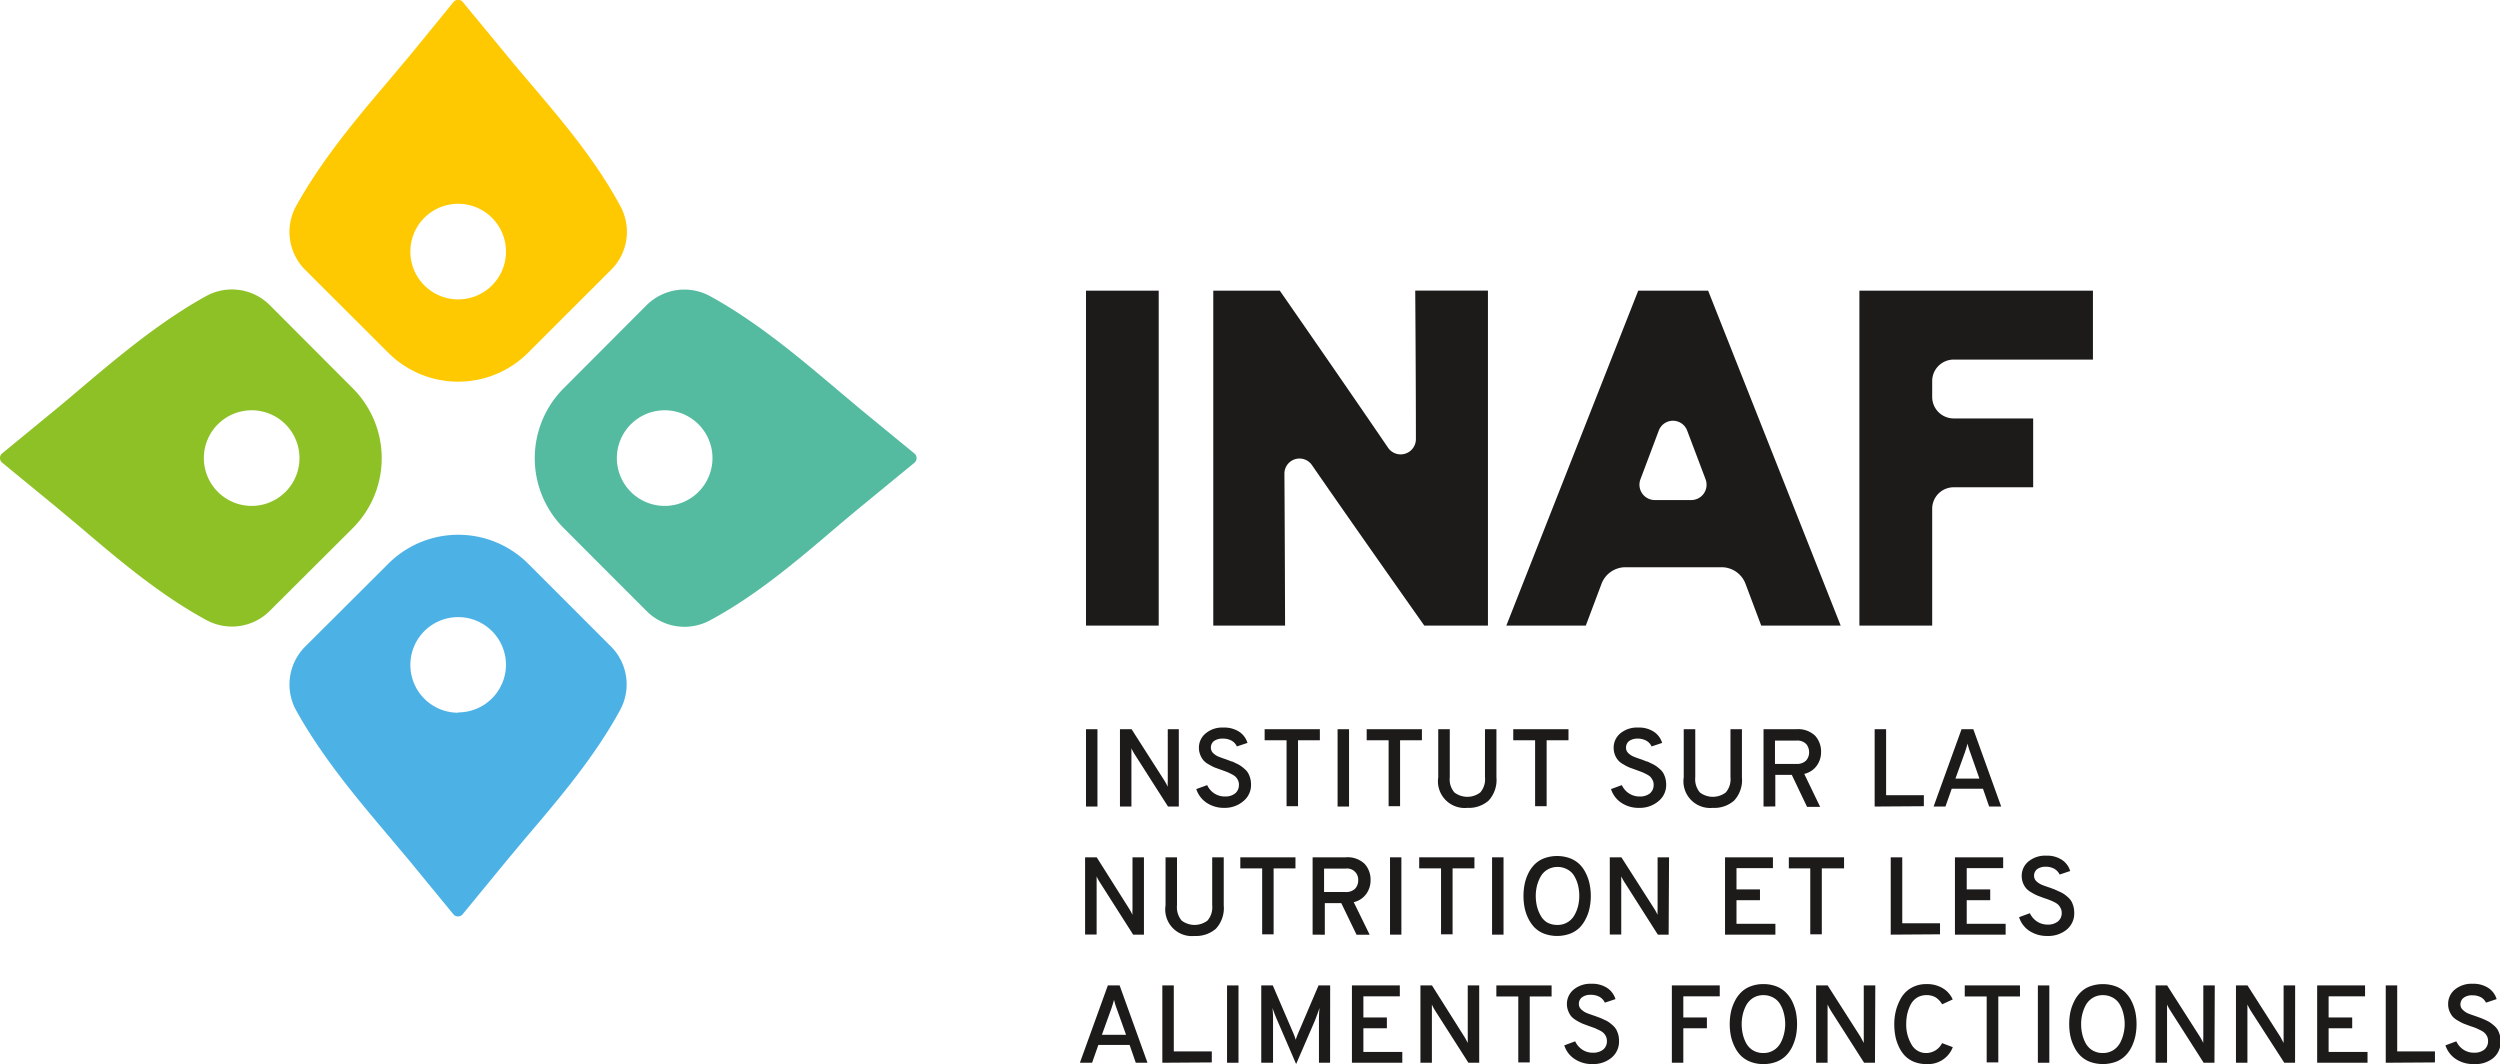
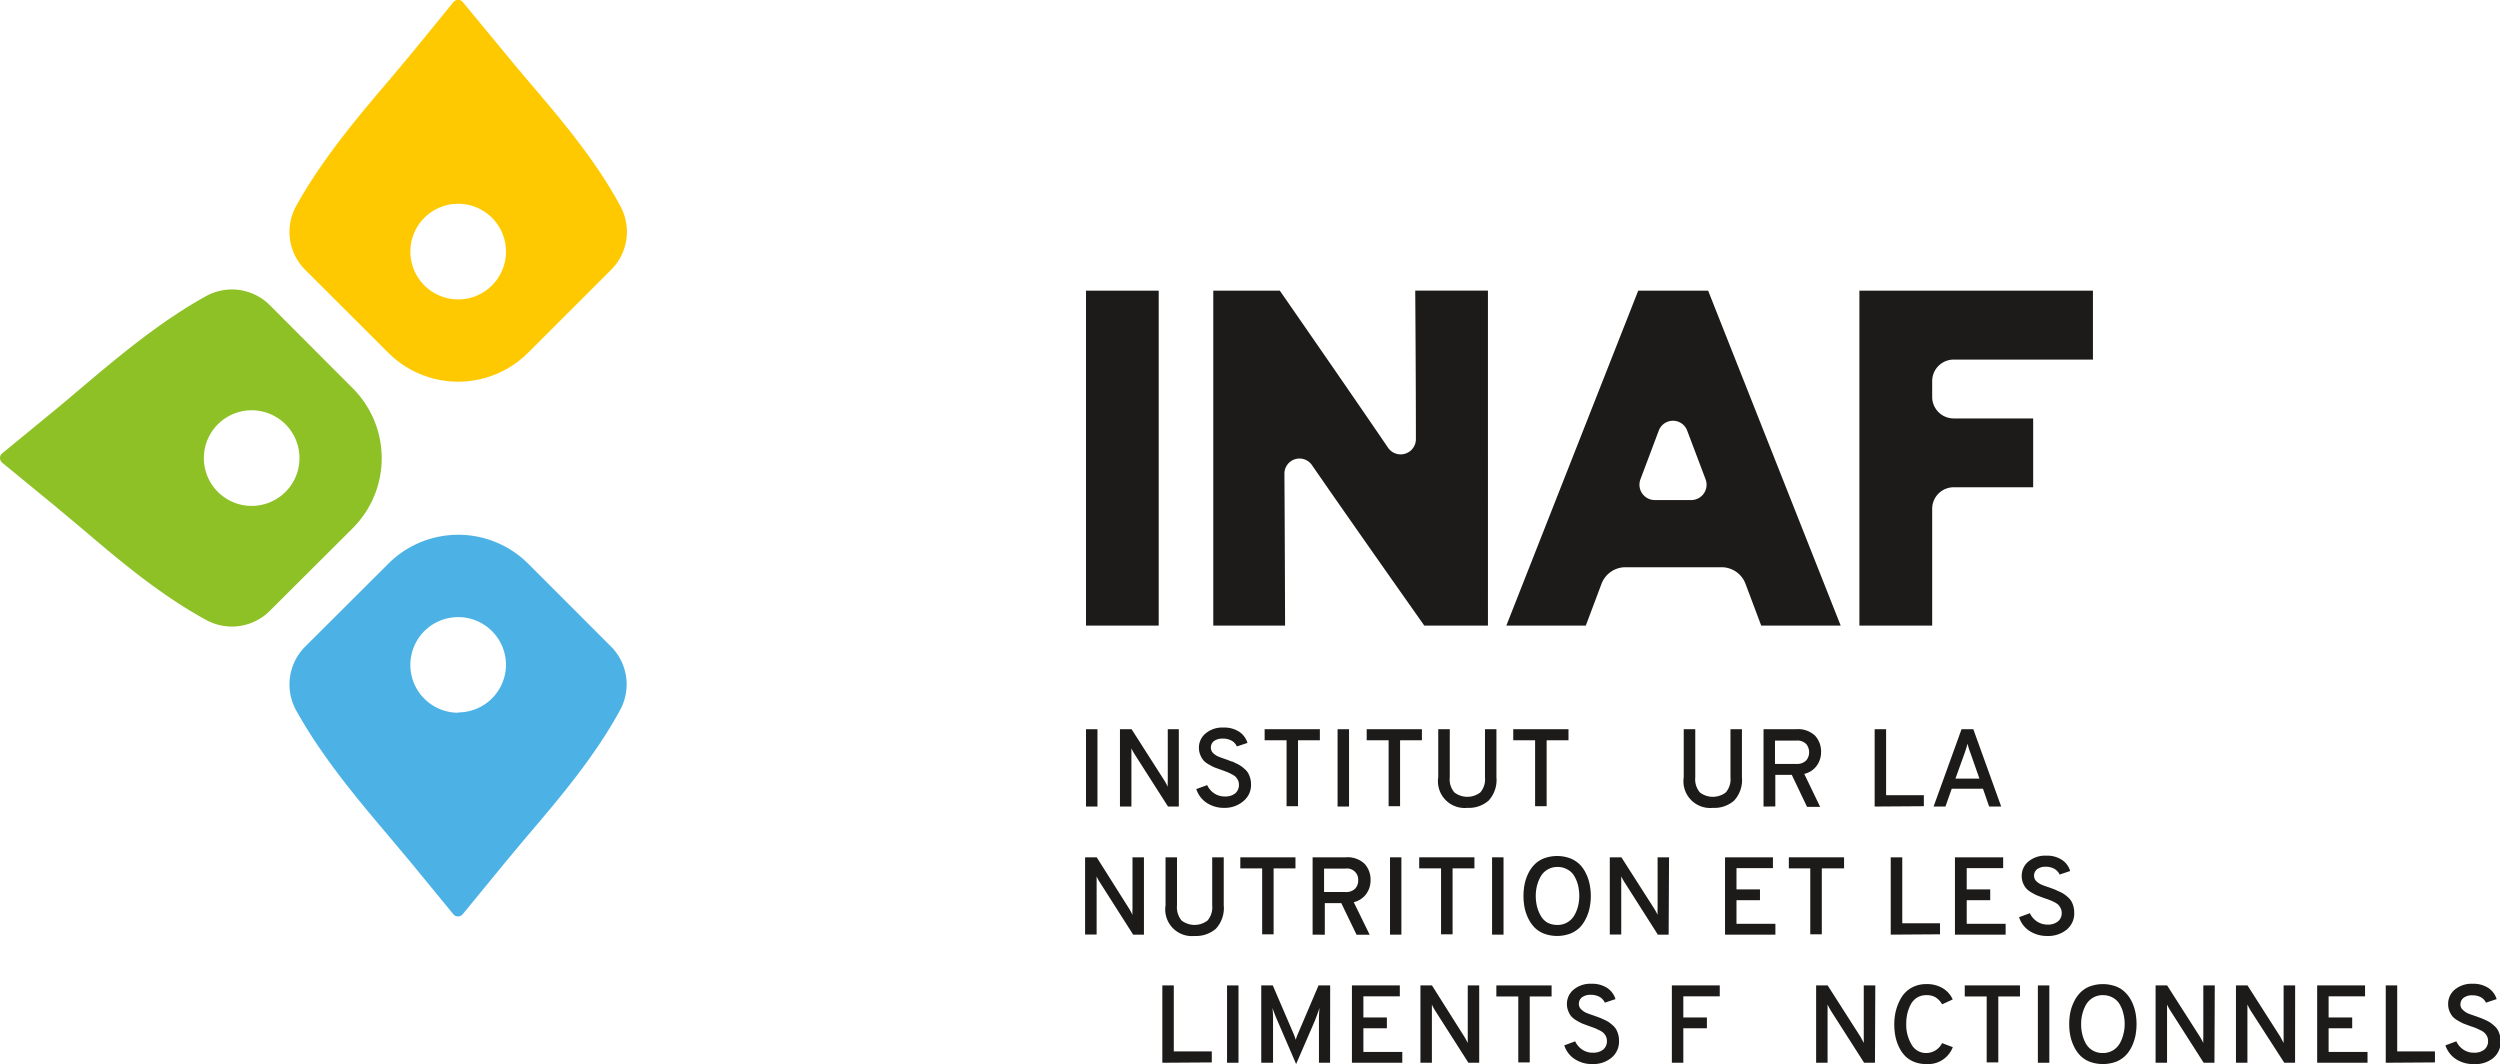
<svg xmlns="http://www.w3.org/2000/svg" viewBox="0 0 303.27 129.08">
  <defs>
    <style>      .cls-1 {        fill: #8dc126;      }      .cls-2 {        fill: #54bba0;      }      .cls-3 {        fill: #4cb2e5;      }      .cls-4 {        fill: #fec900;      }      .cls-5 {        fill: #1c1b1a;      }    </style>
  </defs>
  <g id="Calque_2" data-name="Calque 2">
    <g id="LOGOS">
      <g>
        <g>
          <g>
            <path class="cls-1" d="M42.77,47.08,32.71,37A6.5,6.5,0,0,0,25,35.92C19.43,39,14.37,43.25,9.93,47c-1.11.94-2.17,1.84-3.2,2.69L.26,55a.73.73,0,0,0,0,1.12l6.47,5.31c1,.84,2.09,1.74,3.2,2.68,4.44,3.78,9.5,8.07,15.11,11.11a6.49,6.49,0,0,0,7.67-1.1L42.77,64.09A12,12,0,0,0,42.77,47.08ZM30.54,61.37a5.8,5.8,0,1,1,5.79-5.8A5.8,5.8,0,0,1,30.54,61.37Z" />
-             <path class="cls-2" d="M110.91,55l-6.47-5.31L101.24,47C96.8,43.25,91.74,39,86.13,35.92A6.5,6.5,0,0,0,78.46,37L68.4,47.08a12,12,0,0,0,0,17L78.46,74.15a6.49,6.49,0,0,0,7.67,1.1c5.61-3,10.67-7.33,15.11-11.11,1.11-.94,2.18-1.84,3.2-2.68l6.47-5.31A.73.73,0,0,0,110.91,55ZM80.64,61.37a5.8,5.8,0,1,1,5.79-5.8A5.8,5.8,0,0,1,80.64,61.37Z" />
          </g>
          <g>
            <path class="cls-3" d="M74.15,78.46,64.09,68.4a12,12,0,0,0-17,0L37,78.46a6.5,6.5,0,0,0-1.1,7.67C39,91.74,43.25,96.8,47,101.24l2.69,3.2L55,110.91a.73.73,0,0,0,1.12,0l5.31-6.47c.84-1,1.74-2.09,2.68-3.2,3.78-4.44,8.07-9.5,11.11-15.1A6.5,6.5,0,0,0,74.15,78.46Zm-18.56,8a5.8,5.8,0,1,1,5.79-5.8A5.8,5.8,0,0,1,55.59,86.42Z" />
            <path class="cls-4" d="M75.25,25c-3-5.61-7.33-10.67-11.11-15.11-.94-1.11-1.84-2.17-2.68-3.2L56.15.26A.73.73,0,0,0,55,.26L49.72,6.73c-.85,1-1.75,2.09-2.69,3.2C43.25,14.37,39,19.43,35.92,25A6.5,6.5,0,0,0,37,32.71L47.08,42.77a12,12,0,0,0,17,0L74.15,32.71A6.49,6.49,0,0,0,75.25,25ZM55.59,36.32a5.8,5.8,0,1,1,5.79-5.8A5.8,5.8,0,0,1,55.59,36.32Z" />
          </g>
        </g>
        <g>
          <path class="cls-5" d="M131.74,97.84V88.46h1.39v9.38Z" />
          <path class="cls-5" d="M143,97.84h-1.31l-4.06-6.36a6.32,6.32,0,0,1-.38-.7c0,.43,0,.66,0,.7v6.36h-1.39V88.46h1.41l4,6.26q.15.24.39.72a6.32,6.32,0,0,1,0-.71V88.46H143Z" />
          <path class="cls-5" d="M148.54,98a3.78,3.78,0,0,1-2.16-.61,3.15,3.15,0,0,1-1.26-1.67l1.32-.48a2.42,2.42,0,0,0,.85,1,2.31,2.31,0,0,0,1.3.38,1.91,1.91,0,0,0,1.24-.37,1.32,1.32,0,0,0,.46-1.08,1.22,1.22,0,0,0-.12-.54,1.86,1.86,0,0,0-.29-.41,2.28,2.28,0,0,0-.5-.32,6.07,6.07,0,0,0-.55-.26l-.65-.24-.81-.29a5.94,5.94,0,0,1-.7-.36,2.46,2.46,0,0,1-.66-.49,2.33,2.33,0,0,1-.39-.65,2.19,2.19,0,0,1-.18-.9,2.22,2.22,0,0,1,.81-1.74,3.13,3.13,0,0,1,2.18-.71,3.3,3.3,0,0,1,1.9.51,2.5,2.5,0,0,1,1,1.35l-1.29.43a1.48,1.48,0,0,0-.62-.69,2.14,2.14,0,0,0-1.09-.26,1.76,1.76,0,0,0-1.06.29,1,1,0,0,0-.38.83.91.91,0,0,0,.29.65,2.08,2.08,0,0,0,.62.41c.22.09.54.21,1,.36l.6.23c.13,0,.32.13.57.24a3.4,3.4,0,0,1,.57.32,4.13,4.13,0,0,1,.47.38,1.81,1.81,0,0,1,.41.49,3.12,3.12,0,0,1,.24.6,2.68,2.68,0,0,1,.1.76,2.5,2.5,0,0,1-.9,2A3.44,3.44,0,0,1,148.54,98Z" />
          <path class="cls-5" d="M157.46,89.8v8h-1.39v-8h-2.66V88.46h6.7V89.8Z" />
          <path class="cls-5" d="M162.26,97.84V88.46h1.39v9.38Z" />
          <path class="cls-5" d="M169.84,89.8v8h-1.39v-8h-2.66V88.46h6.7V89.8Z" />
          <path class="cls-5" d="M178,98a3.24,3.24,0,0,1-3.53-3.71V88.46h1.4v5.83a2.43,2.43,0,0,0,.56,1.84,2.59,2.59,0,0,0,3.14,0,2.43,2.43,0,0,0,.57-1.84V88.46h1.39v5.83a3.7,3.7,0,0,1-.95,2.83A3.64,3.64,0,0,1,178,98Z" />
          <path class="cls-5" d="M187.62,89.8v8h-1.4v-8h-2.65V88.46h6.7V89.8Z" />
-           <path class="cls-5" d="M198.85,98a3.73,3.73,0,0,1-2.16-.61,3.1,3.1,0,0,1-1.26-1.67l1.31-.48a2.44,2.44,0,0,0,.86,1,2.31,2.31,0,0,0,1.3.38,1.91,1.91,0,0,0,1.24-.37,1.32,1.32,0,0,0,.46-1.08,1.11,1.11,0,0,0-.13-.54,1.84,1.84,0,0,0-.28-.41,2.28,2.28,0,0,0-.5-.32,5,5,0,0,0-.56-.26l-.65-.24-.8-.29a5.26,5.26,0,0,1-.7-.36,2.46,2.46,0,0,1-.66-.49,2.34,2.34,0,0,1-.4-.65,2.37,2.37,0,0,1-.17-.9,2.24,2.24,0,0,1,.8-1.74,3.17,3.17,0,0,1,2.19-.71,3.24,3.24,0,0,1,1.89.51,2.45,2.45,0,0,1,1,1.35l-1.28.43a1.5,1.5,0,0,0-.63-.69,2.12,2.12,0,0,0-1.09-.26,1.7,1.7,0,0,0-1,.29,1,1,0,0,0-.38.83.87.87,0,0,0,.29.65,2,2,0,0,0,.62.41c.21.09.54.21,1,.36l.59.23c.13,0,.32.13.57.24a4.05,4.05,0,0,1,.58.32,5.24,5.24,0,0,1,.47.38,2,2,0,0,1,.41.49,2.84,2.84,0,0,1,.34,1.36,2.5,2.5,0,0,1-.9,2A3.48,3.48,0,0,1,198.85,98Z" />
          <path class="cls-5" d="M207.78,98a3.24,3.24,0,0,1-3.53-3.71V88.46h1.4v5.83a2.47,2.47,0,0,0,.56,1.84,2.59,2.59,0,0,0,3.14,0,2.43,2.43,0,0,0,.57-1.84V88.46h1.39v5.83a3.66,3.66,0,0,1-.95,2.83A3.62,3.62,0,0,1,207.78,98Z" />
          <path class="cls-5" d="M213.93,97.84V88.46h3.95a3,3,0,0,1,2.31.79,2.85,2.85,0,0,1,.72,2,2.75,2.75,0,0,1-.52,1.63,2.57,2.57,0,0,1-1.52,1l1.93,4h-1.59L217.36,94h-2v3.83Zm1.39-5.17h2.59a1.56,1.56,0,0,0,1.18-.41,1.47,1.47,0,0,0,.37-1,1.56,1.56,0,0,0-.35-1,1.51,1.51,0,0,0-1.2-.42h-2.59Z" />
          <path class="cls-5" d="M227.41,97.84V88.46h1.39v8h4.58v1.34Z" />
          <path class="cls-5" d="M241.3,97.84l-.75-2.16h-3.79L236,97.84h-1.44l3.39-9.38h1.43l3.38,9.38Zm-1.18-3.39L239,91.26a7.16,7.16,0,0,1-.32-1.06c-.08.32-.19.67-.32,1.06l-1.15,3.19Z" />
          <path class="cls-5" d="M138.77,113.38h-1.31L133.4,107a4.87,4.87,0,0,1-.37-.69c0,.43,0,.66,0,.69v6.37h-1.4V104h1.41l3.95,6.26a7.72,7.72,0,0,1,.39.72,6.32,6.32,0,0,1,0-.71V104h1.39Z" />
          <path class="cls-5" d="M144.91,113.54a3.23,3.23,0,0,1-3.52-3.71V104h1.39v5.83a2.5,2.5,0,0,0,.56,1.84,2.59,2.59,0,0,0,3.14,0,2.46,2.46,0,0,0,.57-1.84V104h1.4v5.83a3.7,3.7,0,0,1-.95,2.83A3.66,3.66,0,0,1,144.91,113.54Z" />
          <path class="cls-5" d="M154.5,105.34v8h-1.39v-8h-2.65V104h6.69v1.34Z" />
          <path class="cls-5" d="M159.23,113.38V104h4a3,3,0,0,1,2.31.79,2.84,2.84,0,0,1,.72,2,2.81,2.81,0,0,1-.52,1.65,2.6,2.6,0,0,1-1.52,1l1.93,3.95h-1.59l-1.85-3.83h-2v3.83Zm1.39-5.17h2.59a1.55,1.55,0,0,0,1.18-.41,1.45,1.45,0,0,0,.37-1,1.35,1.35,0,0,0-1.55-1.43h-2.59Z" />
          <path class="cls-5" d="M168.62,113.38V104H170v9.38Z" />
          <path class="cls-5" d="M176.21,105.34v8h-1.4v-8h-2.65V104h6.7v1.34Z" />
          <path class="cls-5" d="M181,113.38V104h1.39v9.38Z" />
          <path class="cls-5" d="M190.47,113.26a4.6,4.6,0,0,1-3.16,0,3.32,3.32,0,0,1-1.16-.75,4.28,4.28,0,0,1-.77-1.12,5.32,5.32,0,0,1-.44-1.31,7.5,7.5,0,0,1,0-2.78,5.39,5.39,0,0,1,.44-1.32,4.07,4.07,0,0,1,.77-1.11,3.32,3.32,0,0,1,1.16-.75,4.6,4.6,0,0,1,3.16,0,3.47,3.47,0,0,1,1.17.75,4,4,0,0,1,.76,1.11,5,5,0,0,1,.44,1.32,7,7,0,0,1,0,2.78,4.94,4.94,0,0,1-.44,1.31,4.25,4.25,0,0,1-.76,1.12A3.47,3.47,0,0,1,190.47,113.26Zm-2.81-1.37a2.5,2.5,0,0,0,1.23.31A2.31,2.31,0,0,0,191,111a4.28,4.28,0,0,0,.44-1.12,5.32,5.32,0,0,0,.14-1.2,5.61,5.61,0,0,0-.14-1.24,4.15,4.15,0,0,0-.44-1.12,2.07,2.07,0,0,0-.83-.83,2.35,2.35,0,0,0-1.23-.32,2.31,2.31,0,0,0-1.23.33,2.21,2.21,0,0,0-.83.86,4.66,4.66,0,0,0-.44,1.12,5.32,5.32,0,0,0-.14,1.2,5.61,5.61,0,0,0,.14,1.24,4.36,4.36,0,0,0,.44,1.12A2.23,2.23,0,0,0,187.66,111.89Z" />
          <path class="cls-5" d="M202.42,113.38h-1.31L197.05,107a6.11,6.11,0,0,1-.38-.69c0,.43,0,.66,0,.69v6.37h-1.39V104h1.41l4,6.26a7.72,7.72,0,0,1,.39.72,6.32,6.32,0,0,1,0-.71V104h1.39Z" />
          <path class="cls-5" d="M209.26,113.38V104h5.81v1.31h-4.42v2.58h2.85v1.31h-2.85v2.86h4.72v1.32Z" />
          <path class="cls-5" d="M221,105.34v8h-1.4v-8H217V104h6.7v1.34Z" />
          <path class="cls-5" d="M229.36,113.38V104h1.4v8h4.58v1.34Z" />
          <path class="cls-5" d="M237.15,113.38V104H243v1.31h-4.42v2.58h2.85v1.31h-2.85v2.86h4.72v1.32Z" />
          <path class="cls-5" d="M248.35,113.54a3.85,3.85,0,0,1-2.16-.61,3.1,3.1,0,0,1-1.26-1.67l1.31-.48a2.44,2.44,0,0,0,.86,1,2.31,2.31,0,0,0,1.3.38,1.91,1.91,0,0,0,1.24-.38,1.27,1.27,0,0,0,.46-1.07,1.11,1.11,0,0,0-.13-.54,1.64,1.64,0,0,0-.28-.41,2,2,0,0,0-.5-.33,4.72,4.72,0,0,0-.56-.25c-.14-.06-.36-.14-.65-.23l-.8-.3a5.26,5.26,0,0,1-.7-.36,2.69,2.69,0,0,1-.66-.49,2.49,2.49,0,0,1-.4-.65,2.37,2.37,0,0,1-.17-.9,2.23,2.23,0,0,1,.81-1.74,3.18,3.18,0,0,1,2.18-.71,3.24,3.24,0,0,1,1.89.51,2.45,2.45,0,0,1,1,1.35l-1.28.43a1.6,1.6,0,0,0-.63-.69,2.12,2.12,0,0,0-1.09-.26,1.72,1.72,0,0,0-1,.29,1,1,0,0,0-.38.84.88.88,0,0,0,.29.64,2.15,2.15,0,0,0,.62.41c.21.09.54.21,1,.36l.59.22.57.26a4.16,4.16,0,0,1,.58.31,5.24,5.24,0,0,1,.47.38,2.22,2.22,0,0,1,.41.49,2.84,2.84,0,0,1,.34,1.36,2.54,2.54,0,0,1-.9,2.06A3.53,3.53,0,0,1,248.35,113.54Z" />
-           <path class="cls-5" d="M137.78,128.92l-.75-2.16h-3.79l-.76,2.16H131l3.39-9.38h1.43l3.38,9.38Zm-1.18-3.39-1.14-3.19a8.14,8.14,0,0,1-.32-1.06c-.08.32-.19.68-.32,1.06l-1.15,3.19Z" />
          <path class="cls-5" d="M141,128.92v-9.38h1.39v8H147v1.34Z" />
          <path class="cls-5" d="M148.85,128.92v-9.38h1.39v9.38Z" />
          <path class="cls-5" d="M161.35,128.92H160v-5.13a13.51,13.51,0,0,1,.07-1.52c-.21.62-.4,1.13-.57,1.56l-2.27,5.25-2.28-5.29c-.24-.54-.43-1.05-.59-1.52a11.45,11.45,0,0,1,.07,1.52v5.13H153v-9.38h1.4l2.52,5.86a6.27,6.27,0,0,1,.26.74c.06-.2.15-.45.27-.74l2.5-5.86h1.41Z" />
          <path class="cls-5" d="M164,128.92v-9.38h5.81v1.32h-4.42v2.57h2.85v1.31h-2.85v2.87h4.72v1.31Z" />
          <path class="cls-5" d="M179.44,128.92h-1.31l-4.06-6.36a6.37,6.37,0,0,1-.37-.7c0,.43,0,.66,0,.7v6.36h-1.39v-9.38h1.4l3.95,6.26q.15.24.39.72c0-.26,0-.5,0-.71v-6.27h1.39Z" />
          <path class="cls-5" d="M185.57,120.88v8h-1.39v-8h-2.66v-1.34h6.7v1.34Z" />
          <path class="cls-5" d="M193.18,129.08a3.78,3.78,0,0,1-2.16-.61,3.08,3.08,0,0,1-1.26-1.66l1.32-.49a2.42,2.42,0,0,0,.85,1,2.23,2.23,0,0,0,1.3.38,1.91,1.91,0,0,0,1.24-.37,1.3,1.3,0,0,0,.46-1.08,1.25,1.25,0,0,0-.12-.54,1.59,1.59,0,0,0-.29-.4,2,2,0,0,0-.5-.33l-.55-.26-.65-.23-.81-.3a5.26,5.26,0,0,1-.7-.36,2.69,2.69,0,0,1-.66-.49,2.11,2.11,0,0,1-.39-.65,2.19,2.19,0,0,1-.18-.9,2.25,2.25,0,0,1,.81-1.74,3.18,3.18,0,0,1,2.18-.71,3.3,3.3,0,0,1,1.9.51,2.5,2.5,0,0,1,1,1.35l-1.29.43a1.58,1.58,0,0,0-.62-.69,2.16,2.16,0,0,0-1.1-.26,1.68,1.68,0,0,0-1.05.3,1,1,0,0,0-.38.83.88.88,0,0,0,.29.64,2.13,2.13,0,0,0,.62.42c.22.09.54.21,1,.36l.6.22c.12.05.32.13.56.25a3.25,3.25,0,0,1,.58.31,5.62,5.62,0,0,1,.47.38,2.22,2.22,0,0,1,.41.49,3.4,3.4,0,0,1,.24.6,2.68,2.68,0,0,1,.1.76,2.53,2.53,0,0,1-.9,2.06A3.45,3.45,0,0,1,193.18,129.08Z" />
          <path class="cls-5" d="M202.81,128.92v-9.38h5.81v1.32H204.2v2.57h2.86v1.31H204.2v4.18Z" />
-           <path class="cls-5" d="M215.5,128.8a4.23,4.23,0,0,1-1.58.28,4.16,4.16,0,0,1-1.58-.28,3.28,3.28,0,0,1-1.17-.75,4,4,0,0,1-.76-1.11,5.42,5.42,0,0,1-.45-1.32,7.5,7.5,0,0,1,0-2.78,5.42,5.42,0,0,1,.45-1.32,4,4,0,0,1,.76-1.1,3.17,3.17,0,0,1,1.17-.76,4.16,4.16,0,0,1,1.58-.28,4.23,4.23,0,0,1,1.58.28,3.21,3.21,0,0,1,1.16.76,4,4,0,0,1,.77,1.1,5.85,5.85,0,0,1,.44,1.32,7.5,7.5,0,0,1,0,2.78,5.85,5.85,0,0,1-.44,1.32,4.07,4.07,0,0,1-.77,1.11A3.32,3.32,0,0,1,215.5,128.8Zm-2.82-1.37a2.4,2.4,0,0,0,1.24.31,2.31,2.31,0,0,0,1.23-.33,2.36,2.36,0,0,0,.83-.86,4.25,4.25,0,0,0,.43-1.12,4.81,4.81,0,0,0,.15-1.2,5.07,5.07,0,0,0-.15-1.24,3.94,3.94,0,0,0-.43-1.11,2.16,2.16,0,0,0-.83-.84,2.4,2.4,0,0,0-1.23-.32,2.32,2.32,0,0,0-1.24.33,2.44,2.44,0,0,0-.83.86,4.63,4.63,0,0,0-.43,1.12,5.32,5.32,0,0,0-.14,1.2,5.61,5.61,0,0,0,.14,1.24,4.33,4.33,0,0,0,.43,1.12A2.3,2.3,0,0,0,212.68,127.43Z" />
          <path class="cls-5" d="M227.45,128.92h-1.32l-4.06-6.36c-.12-.2-.24-.43-.37-.7,0,.43,0,.66,0,.7v6.36h-1.39v-9.38h1.4l4,6.26c.09.16.22.4.38.72,0-.26,0-.5,0-.71v-6.27h1.4Z" />
          <path class="cls-5" d="M233.69,129.08a3.88,3.88,0,0,1-1.52-.28,3.2,3.2,0,0,1-1.11-.75,4,4,0,0,1-.73-1.11,5.33,5.33,0,0,1-.42-1.32,7.82,7.82,0,0,1-.12-1.39,6.65,6.65,0,0,1,.21-1.67,6.21,6.21,0,0,1,.65-1.55,3.37,3.37,0,0,1,1.22-1.18,3.61,3.61,0,0,1,1.82-.45,3.66,3.66,0,0,1,2.05.54,3,3,0,0,1,1.14,1.32l-1.28.59a2.57,2.57,0,0,0-.79-.84,2.11,2.11,0,0,0-1.12-.27,2.14,2.14,0,0,0-1.17.32,2.25,2.25,0,0,0-.76.86,5,5,0,0,0-.4,1.12,6,6,0,0,0-.12,1.21,4.68,4.68,0,0,0,.63,2.45,2,2,0,0,0,1.82,1.06,2.16,2.16,0,0,0,1.9-1.2l1.3.49A3.2,3.2,0,0,1,233.69,129.08Z" />
          <path class="cls-5" d="M242.41,120.88v8H241v-8h-2.66v-1.34h6.7v1.34Z" />
          <path class="cls-5" d="M247.21,128.92v-9.38h1.39v9.38Z" />
          <path class="cls-5" d="M256.68,128.8a4.63,4.63,0,0,1-3.17,0,3.32,3.32,0,0,1-1.16-.75,4,4,0,0,1-.76-1.11,5.42,5.42,0,0,1-.45-1.32,7.5,7.5,0,0,1,0-2.78,5.42,5.42,0,0,1,.45-1.32,4,4,0,0,1,.76-1.1,3.21,3.21,0,0,1,1.16-.76,4.63,4.63,0,0,1,3.17,0,3.21,3.21,0,0,1,1.16.76,4,4,0,0,1,.77,1.1,5.85,5.85,0,0,1,.44,1.32,7.5,7.5,0,0,1,0,2.78,5.85,5.85,0,0,1-.44,1.32,4.07,4.07,0,0,1-.77,1.11A3.32,3.32,0,0,1,256.68,128.8Zm-2.82-1.37a2.4,2.4,0,0,0,1.24.31,2.31,2.31,0,0,0,1.23-.33,2.36,2.36,0,0,0,.83-.86,4.25,4.25,0,0,0,.43-1.12,4.81,4.81,0,0,0,.15-1.2,5.07,5.07,0,0,0-.15-1.24,3.94,3.94,0,0,0-.43-1.11,2.16,2.16,0,0,0-.83-.84,2.4,2.4,0,0,0-1.23-.32,2.32,2.32,0,0,0-1.24.33,2.44,2.44,0,0,0-.83.86,4.63,4.63,0,0,0-.43,1.12,4.81,4.81,0,0,0-.14,1.2,5.07,5.07,0,0,0,.14,1.24,4.33,4.33,0,0,0,.43,1.12A2.3,2.3,0,0,0,253.86,127.43Z" />
          <path class="cls-5" d="M268.63,128.92h-1.31l-4.06-6.36a6.32,6.32,0,0,1-.38-.7c0,.43,0,.66,0,.7v6.36h-1.39v-9.38h1.4l4,6.26q.15.24.39.72a6.2,6.2,0,0,1,0-.71v-6.27h1.39Z" />
          <path class="cls-5" d="M278.41,128.92H277.1L273,122.56c-.12-.2-.24-.43-.37-.7,0,.43,0,.66,0,.7v6.36h-1.39v-9.38h1.4l4,6.26c.09.16.22.4.38.72,0-.26,0-.5,0-.71v-6.27h1.4Z" />
          <path class="cls-5" d="M281.09,128.92v-9.38h5.81v1.32h-4.42v2.57h2.86v1.31h-2.86v2.87h4.72v1.31Z" />
          <path class="cls-5" d="M289.41,128.92v-9.38h1.39v8h4.58v1.34Z" />
          <path class="cls-5" d="M300.07,129.08a3.78,3.78,0,0,1-2.16-.61,3.18,3.18,0,0,1-1.26-1.66l1.32-.49a2.42,2.42,0,0,0,.85,1,2.23,2.23,0,0,0,1.3.38,1.89,1.89,0,0,0,1.24-.37,1.3,1.3,0,0,0,.46-1.08,1.25,1.25,0,0,0-.12-.54,1.59,1.59,0,0,0-.29-.4,1.79,1.79,0,0,0-.5-.33c-.22-.11-.4-.2-.55-.26s-.36-.14-.65-.23l-.81-.3a5.94,5.94,0,0,1-.7-.36,2.69,2.69,0,0,1-.66-.49,2.59,2.59,0,0,1-.39-.65,2.19,2.19,0,0,1-.17-.9,2.24,2.24,0,0,1,.8-1.74,3.19,3.19,0,0,1,2.18-.71,3.3,3.3,0,0,1,1.9.51,2.45,2.45,0,0,1,1,1.35l-1.29.43A1.52,1.52,0,0,0,301,121a2.14,2.14,0,0,0-1.09-.26,1.64,1.64,0,0,0-1.05.3,1,1,0,0,0-.39.83.86.86,0,0,0,.3.64,2.09,2.09,0,0,0,.61.42c.22.09.54.21,1,.36l.6.22c.13.05.32.13.57.25a3.47,3.47,0,0,1,.57.31,5.62,5.62,0,0,1,.47.38,2,2,0,0,1,.41.49,2.78,2.78,0,0,1,.24.6,2.68,2.68,0,0,1,.1.76,2.53,2.53,0,0,1-.9,2.06A3.44,3.44,0,0,1,300.07,129.08Z" />
        </g>
        <g>
          <path class="cls-5" d="M213.65,75.89h9.64L207.21,35.26h-8.48l-16,40.63h9.64l1.91-5.08a3.11,3.11,0,0,1,2.92-2h11.63a3.1,3.1,0,0,1,2.91,2ZM199,58.14l2.22-5.9a1.84,1.84,0,0,1,3.45,0l2.23,5.9a1.86,1.86,0,0,1-1.74,2.52h-4.42A1.86,1.86,0,0,1,199,58.14Z" />
          <path class="cls-5" d="M131.74,75.89V35.26h8.82V75.89Z" />
          <path class="cls-5" d="M180.5,75.89h-7.72s-8.63-12.22-13.63-19.47a1.83,1.83,0,0,0-3.34,1.06c.05,7.3.08,18.41.08,18.41h-8.71V35.26h8.07s8.25,11.88,13.13,19.05a1.85,1.85,0,0,0,3.38-1.06c0-7.21-.08-18-.08-18h8.82Z" />
          <path class="cls-5" d="M225.56,75.89V35.26h28.33v8.36H237a2.61,2.61,0,0,0-2.61,2.61v1.91A2.61,2.61,0,0,0,237,50.76h9.64v8.35H237a2.61,2.61,0,0,0-2.61,2.62V75.89Z" />
        </g>
      </g>
    </g>
  </g>
</svg>